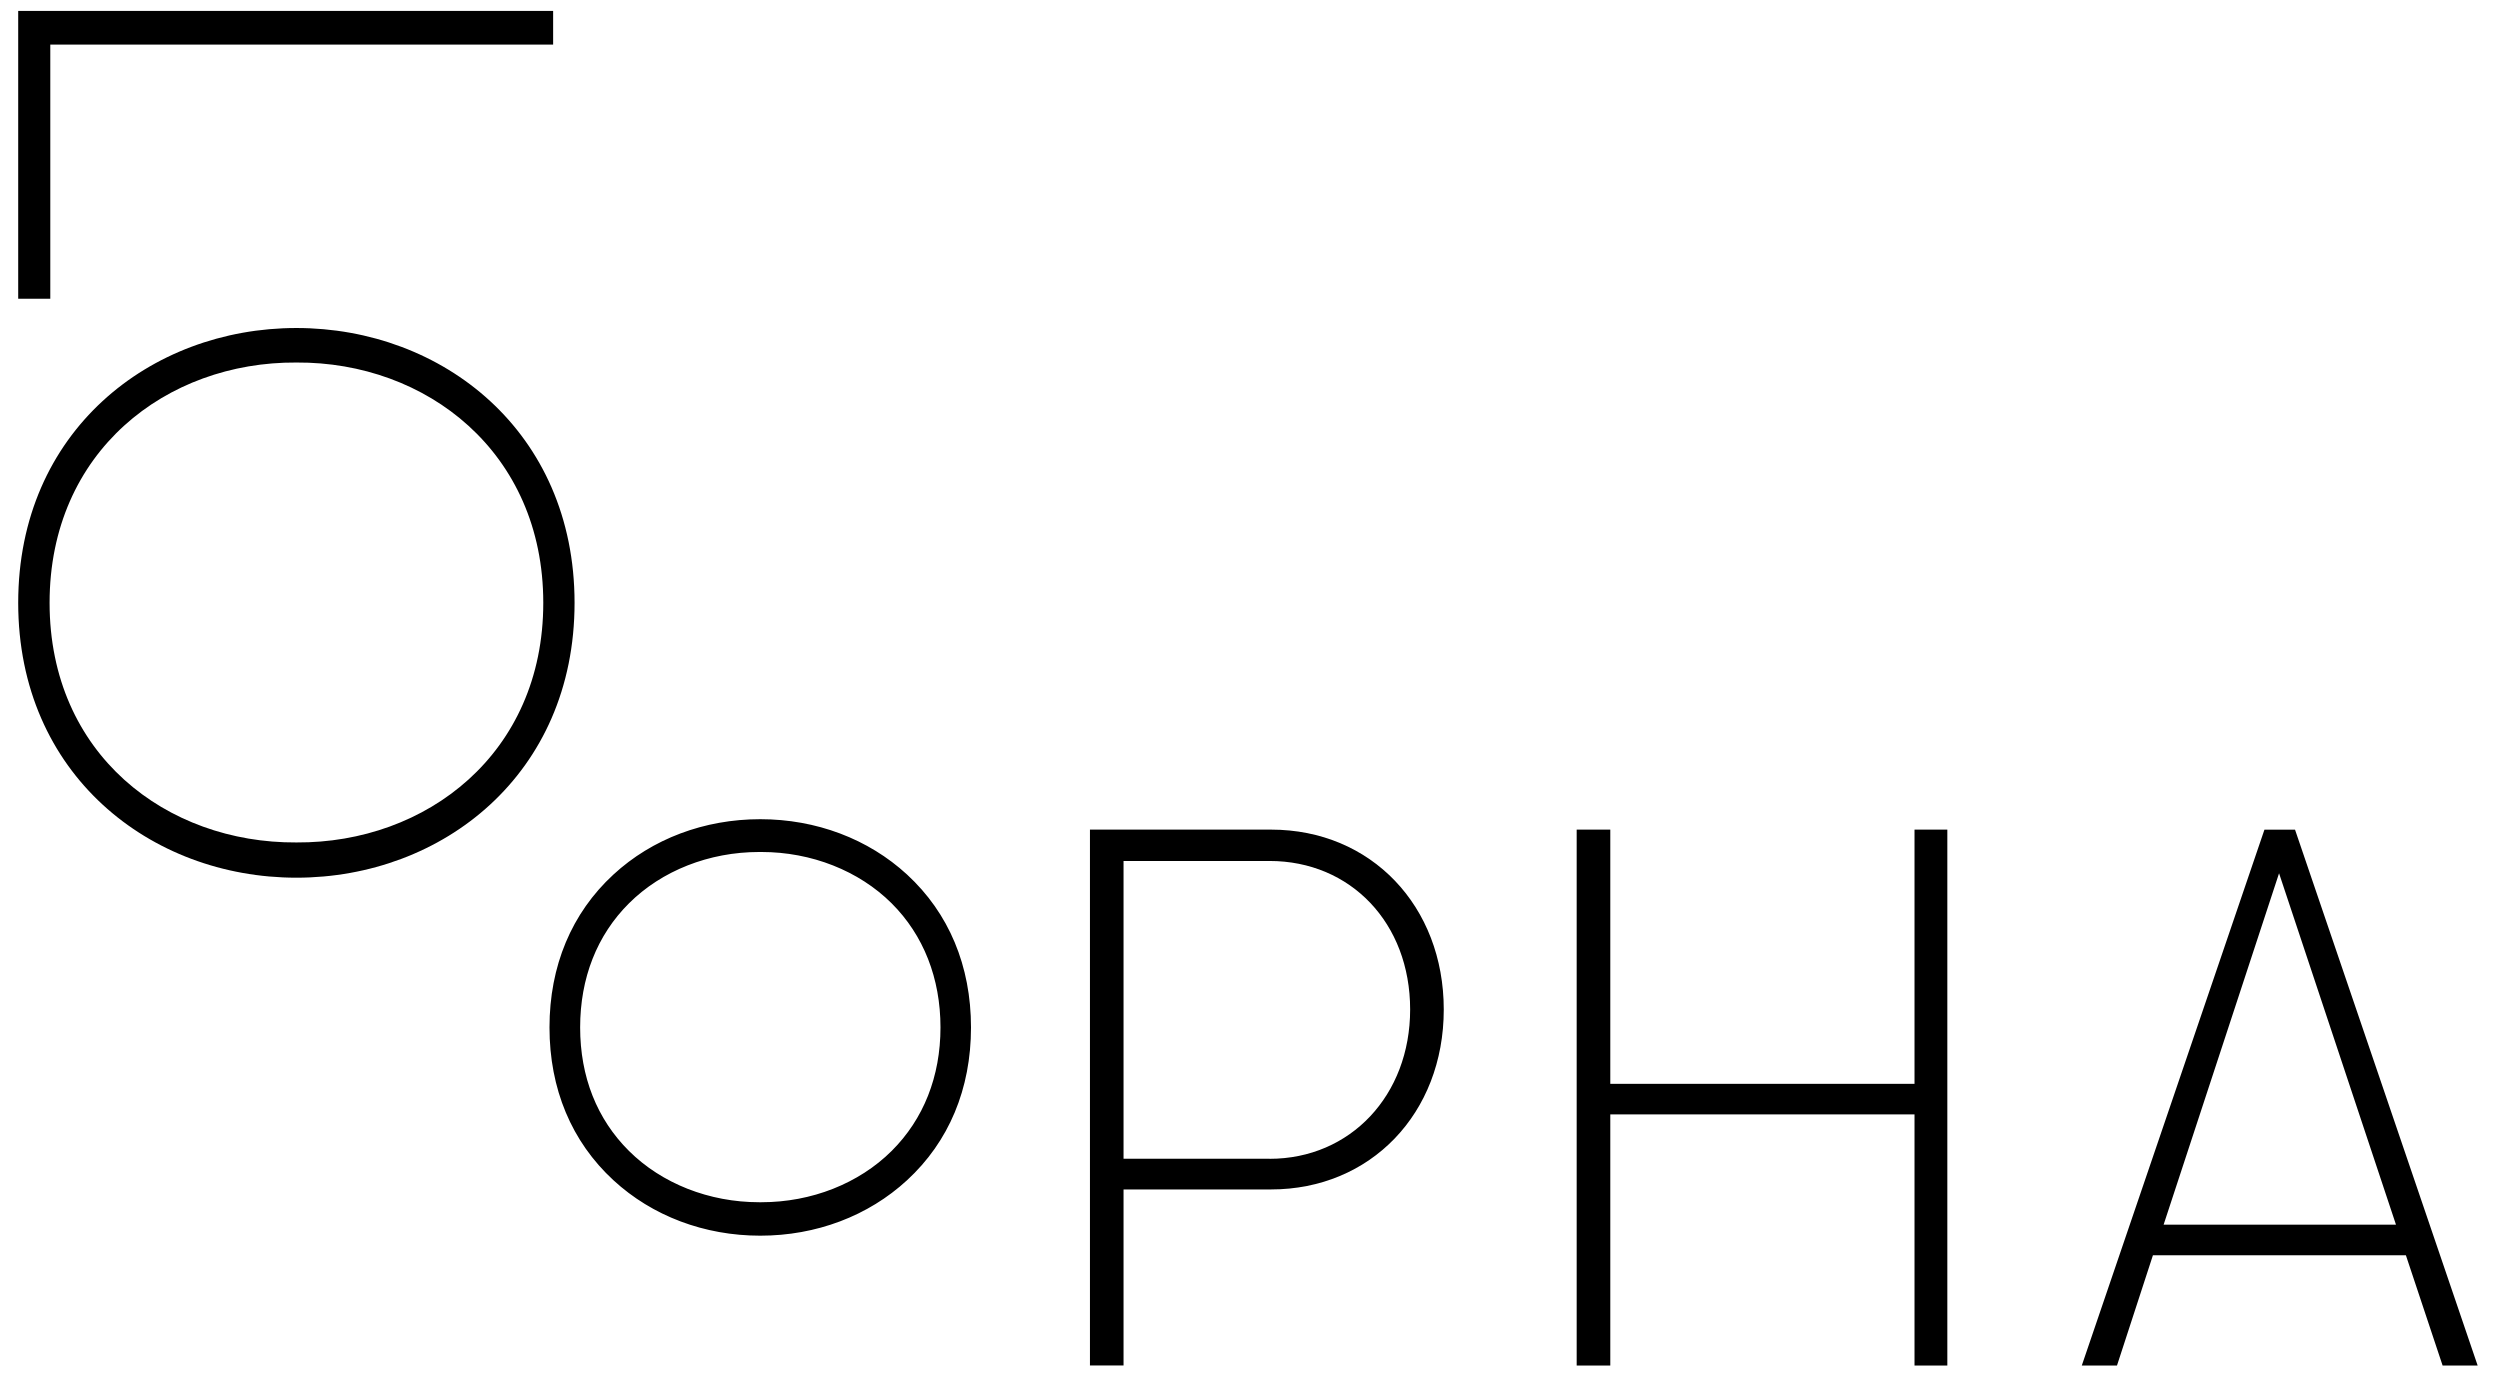
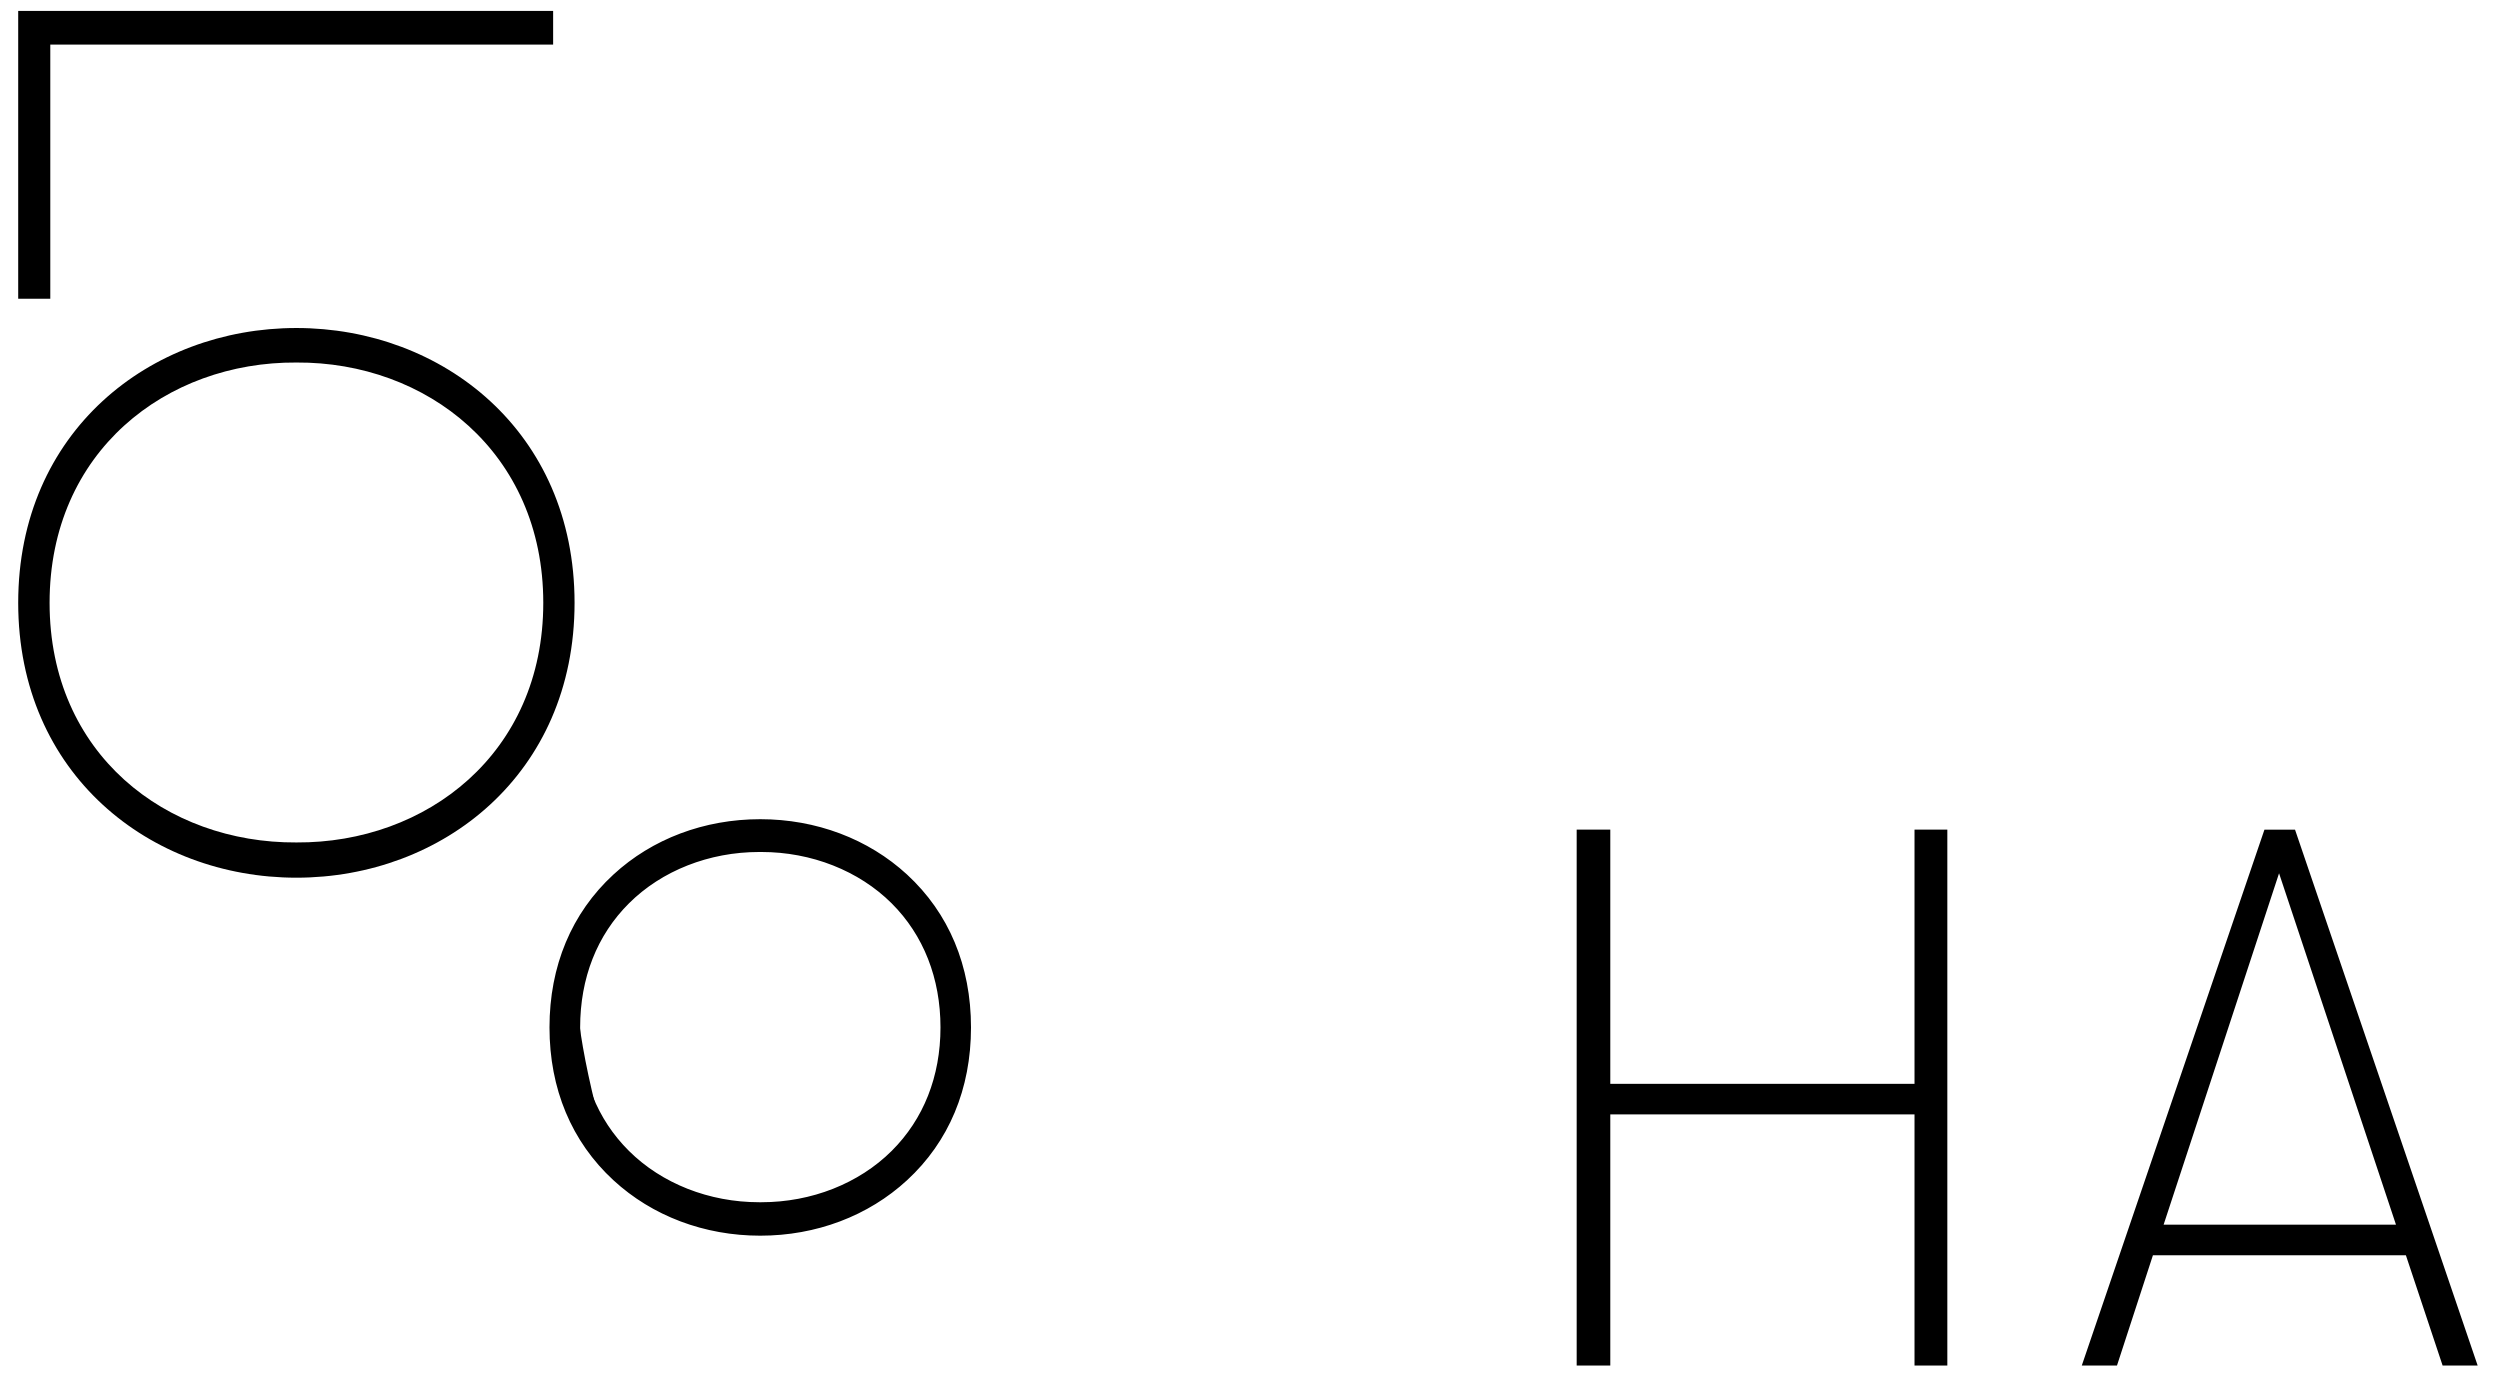
<svg xmlns="http://www.w3.org/2000/svg" width="103" height="57" viewBox="0 0 103 57" fill="none">
  <path d="M0.75 0.45H22.789V1.837H2.072V12.308H0.75V0.45Z" fill="black" />
  <path d="M12.211 34.709C17.565 34.741 22.383 31.05 22.383 24.837C22.383 18.625 17.565 14.903 12.211 14.936C6.857 14.903 2.043 18.595 2.043 24.837C2.043 31.079 6.86 34.741 12.211 34.709ZM12.211 13.514C18.223 13.514 23.672 17.772 23.672 24.837C23.672 31.902 18.223 36.161 12.211 36.161C6.199 36.161 0.75 31.902 0.75 24.837C0.75 17.772 6.196 13.514 12.211 13.514Z" fill="black" />
  <path d="M31.324 49.68C35.308 49.704 38.895 46.957 38.895 42.33C38.895 37.703 35.308 34.932 31.324 34.953C27.339 34.929 23.749 37.676 23.749 42.33C23.749 46.983 27.336 49.704 31.324 49.68ZM31.324 33.899C35.8 33.899 39.859 37.068 39.859 42.33C39.859 47.592 35.803 50.761 31.324 50.761C26.844 50.761 22.789 47.589 22.789 42.33C22.789 37.071 26.844 33.899 31.324 33.899Z" fill="black" />
-   <path d="M31.324 50.799C29.05 50.799 26.928 50.001 25.353 48.545C23.652 46.977 22.753 44.83 22.753 42.33C22.753 39.829 23.652 37.679 25.353 36.114C26.931 34.662 29.05 33.863 31.324 33.863C33.598 33.863 35.718 34.662 37.295 36.114C38.996 37.682 39.895 39.832 39.895 42.33C39.895 44.827 38.996 46.977 37.295 48.545C35.718 49.998 33.598 50.799 31.324 50.799ZM31.324 33.934C29.068 33.934 26.966 34.727 25.401 36.167C23.717 37.721 22.825 39.85 22.825 42.33C22.825 44.809 23.714 46.939 25.401 48.492C26.963 49.932 29.068 50.725 31.324 50.725C33.58 50.725 35.682 49.932 37.244 48.492C38.928 46.939 39.821 44.809 39.821 42.33C39.821 39.85 38.931 37.721 37.244 36.167C35.682 34.727 33.58 33.934 31.324 33.934ZM31.375 49.718H31.274C29.163 49.718 27.162 48.928 25.777 47.547C24.428 46.202 23.714 44.4 23.714 42.33C23.714 40.26 24.428 38.433 25.783 37.085C27.168 35.704 29.169 34.917 31.277 34.917H31.372C33.479 34.917 35.477 35.707 36.865 37.085C38.22 38.433 38.934 40.248 38.934 42.33C38.934 44.411 38.22 46.205 36.871 47.547C35.483 48.928 33.485 49.715 31.375 49.715V49.718ZM31.324 49.644C31.342 49.644 31.357 49.644 31.375 49.644C33.465 49.644 35.445 48.863 36.818 47.497C38.152 46.167 38.86 44.382 38.86 42.333C38.86 40.284 38.152 38.475 36.812 37.142C35.442 35.776 33.459 34.995 31.372 34.995H31.277C29.187 34.995 27.206 35.776 25.834 37.142C24.494 38.475 23.785 40.272 23.785 42.333C23.785 44.394 24.491 46.169 25.828 47.497C27.212 48.875 29.213 49.653 31.321 49.644H31.324Z" fill="black" />
+   <path d="M31.324 50.799C29.05 50.799 26.928 50.001 25.353 48.545C22.753 39.829 23.652 37.679 25.353 36.114C26.931 34.662 29.05 33.863 31.324 33.863C33.598 33.863 35.718 34.662 37.295 36.114C38.996 37.682 39.895 39.832 39.895 42.33C39.895 44.827 38.996 46.977 37.295 48.545C35.718 49.998 33.598 50.799 31.324 50.799ZM31.324 33.934C29.068 33.934 26.966 34.727 25.401 36.167C23.717 37.721 22.825 39.85 22.825 42.33C22.825 44.809 23.714 46.939 25.401 48.492C26.963 49.932 29.068 50.725 31.324 50.725C33.58 50.725 35.682 49.932 37.244 48.492C38.928 46.939 39.821 44.809 39.821 42.33C39.821 39.85 38.931 37.721 37.244 36.167C35.682 34.727 33.58 33.934 31.324 33.934ZM31.375 49.718H31.274C29.163 49.718 27.162 48.928 25.777 47.547C24.428 46.202 23.714 44.4 23.714 42.33C23.714 40.26 24.428 38.433 25.783 37.085C27.168 35.704 29.169 34.917 31.277 34.917H31.372C33.479 34.917 35.477 35.707 36.865 37.085C38.22 38.433 38.934 40.248 38.934 42.33C38.934 44.411 38.22 46.205 36.871 47.547C35.483 48.928 33.485 49.715 31.375 49.715V49.718ZM31.324 49.644C31.342 49.644 31.357 49.644 31.375 49.644C33.465 49.644 35.445 48.863 36.818 47.497C38.152 46.167 38.86 44.382 38.86 42.333C38.86 40.284 38.152 38.475 36.812 37.142C35.442 35.776 33.459 34.995 31.372 34.995H31.277C29.187 34.995 27.206 35.776 25.834 37.142C24.494 38.475 23.785 40.272 23.785 42.333C23.785 44.394 24.491 46.169 25.828 47.497C27.212 48.875 29.213 49.653 31.321 49.644H31.324Z" fill="black" />
  <path d="M31.323 50.874C29.028 50.874 26.891 50.066 25.302 48.602C23.585 47.019 22.678 44.851 22.678 42.333C22.678 39.815 23.585 37.644 25.302 36.061C26.891 34.597 29.031 33.789 31.323 33.789C33.615 33.789 35.755 34.597 37.344 36.061C39.061 37.644 39.968 39.812 39.968 42.333C39.968 44.854 39.061 47.022 37.344 48.602C35.755 50.066 33.615 50.874 31.323 50.874ZM31.323 34.009C25.794 34.009 22.901 38.193 22.901 42.33C22.901 46.467 25.794 50.648 31.323 50.648C36.852 50.648 39.745 46.464 39.745 42.33C39.745 38.196 36.852 34.009 31.323 34.009ZM31.273 49.793C29.144 49.793 27.122 48.997 25.723 47.601C24.359 46.244 23.639 44.421 23.639 42.33C23.639 40.239 24.362 38.395 25.729 37.032C27.128 35.639 29.147 34.843 31.276 34.843H31.373C33.499 34.843 35.518 35.639 36.917 37.032C38.284 38.395 39.007 40.227 39.007 42.33C39.007 44.432 38.287 46.241 36.923 47.601C35.524 48.994 33.505 49.793 31.376 49.793H31.276H31.273ZM31.323 49.57C31.341 49.57 31.356 49.57 31.373 49.57C33.443 49.57 35.405 48.798 36.766 47.444C38.088 46.128 38.785 44.361 38.785 42.33C38.785 40.299 38.085 38.511 36.76 37.189C35.402 35.838 33.44 35.063 31.37 35.063H31.276C29.203 35.063 27.244 35.835 25.886 37.189C24.561 38.508 23.861 40.287 23.861 42.327C23.861 44.367 24.561 46.125 25.88 47.441C27.25 48.804 29.242 49.579 31.323 49.567V49.57Z" fill="black" />
  <path d="M31.322 50.91C29.018 50.91 26.872 50.099 25.274 48.626C23.549 47.037 22.639 44.86 22.639 42.33C22.639 39.8 23.549 37.62 25.274 36.031C26.872 34.558 29.018 33.751 31.322 33.751C33.626 33.751 35.772 34.561 37.37 36.031C39.095 37.62 40.005 39.797 40.005 42.33C40.005 44.863 39.095 47.037 37.37 48.626C35.772 50.099 33.626 50.91 31.322 50.91ZM31.322 33.825C29.039 33.825 26.908 34.63 25.325 36.088C23.617 37.662 22.713 39.821 22.713 42.333C22.713 44.845 23.617 47.001 25.325 48.575C26.908 50.033 29.039 50.838 31.322 50.838C33.605 50.838 35.736 50.033 37.319 48.575C39.027 47.001 39.931 44.842 39.931 42.333C39.931 39.824 39.027 37.665 37.319 36.088C35.736 34.63 33.608 33.825 31.322 33.825ZM31.322 50.687C25.766 50.687 22.861 46.482 22.861 42.33C22.861 38.178 25.766 33.973 31.322 33.973C36.878 33.973 39.783 38.178 39.783 42.33C39.783 46.482 36.878 50.687 31.322 50.687ZM31.322 34.047C25.817 34.047 22.935 38.214 22.935 42.33C22.935 46.446 25.817 50.612 31.322 50.612C36.827 50.612 39.709 46.446 39.709 42.33C39.709 38.214 36.827 34.047 31.322 34.047ZM31.372 49.828H31.272C29.134 49.828 27.1 49.027 25.695 47.625C24.323 46.259 23.599 44.427 23.599 42.327C23.599 40.227 24.326 38.374 25.701 37.002C27.106 35.604 29.137 34.802 31.275 34.802H31.372C33.507 34.802 35.538 35.604 36.943 37.002C38.319 38.371 39.045 40.213 39.045 42.327C39.045 44.441 38.322 46.259 36.949 47.625C35.544 49.024 33.513 49.826 31.375 49.826L31.372 49.828ZM31.275 34.882C29.158 34.882 27.145 35.675 25.755 37.062C24.394 38.416 23.673 40.239 23.673 42.333C23.673 44.427 24.391 46.226 25.749 47.578C27.139 48.964 29.155 49.757 31.272 49.757H31.372C33.492 49.757 35.505 48.961 36.895 47.578C38.253 46.226 38.971 44.412 38.971 42.333C38.971 40.254 38.25 38.416 36.89 37.062C35.499 35.678 33.489 34.882 31.372 34.882H31.275ZM31.372 49.606H31.322C31.307 49.606 31.289 49.606 31.275 49.606C29.193 49.606 27.219 48.828 25.855 47.468C24.527 46.146 23.825 44.367 23.825 42.33C23.825 40.293 24.53 38.493 25.861 37.166C27.225 35.809 29.199 35.03 31.278 35.03H31.372C33.451 35.03 35.425 35.809 36.786 37.166C38.117 38.493 38.822 40.278 38.822 42.33C38.822 44.382 38.12 46.146 36.792 47.471C35.428 48.828 33.454 49.609 31.375 49.609L31.372 49.606ZM31.322 49.532H31.372C33.433 49.532 35.386 48.762 36.738 47.417C38.052 46.108 38.748 44.349 38.748 42.33C38.748 40.311 38.052 38.529 36.735 37.216C35.386 35.874 33.433 35.102 31.372 35.102H31.278C29.217 35.102 27.264 35.871 25.915 37.216C24.595 38.529 23.902 40.296 23.902 42.33C23.902 44.364 24.595 46.108 25.912 47.417C27.264 48.762 29.217 49.532 31.28 49.532H31.328H31.322Z" fill="black" />
-   <path d="M52.305 47.743C55.641 47.743 58.098 45.123 58.098 41.592C58.098 38.029 55.644 35.472 52.305 35.472H46.29V47.74H52.305V47.743ZM52.368 34.18C56.494 34.18 59.483 37.334 59.483 41.592C59.483 45.881 56.459 49.005 52.368 49.005H46.29V56.257H44.906V34.18H52.368Z" fill="black" />
  <path d="M64.959 56.26V34.18H66.344V44.654H78.878V34.18H80.23V56.26H78.878V45.913H66.344V56.26H64.959Z" fill="black" />
  <path d="M89.144 50.456H98.714L93.897 35.979L89.141 50.456H89.144ZM100.635 56.259L99.123 51.718H88.7L87.22 56.259H85.77L93.295 34.182H94.555L102.079 56.259H100.629H100.635Z" fill="black" />
</svg>